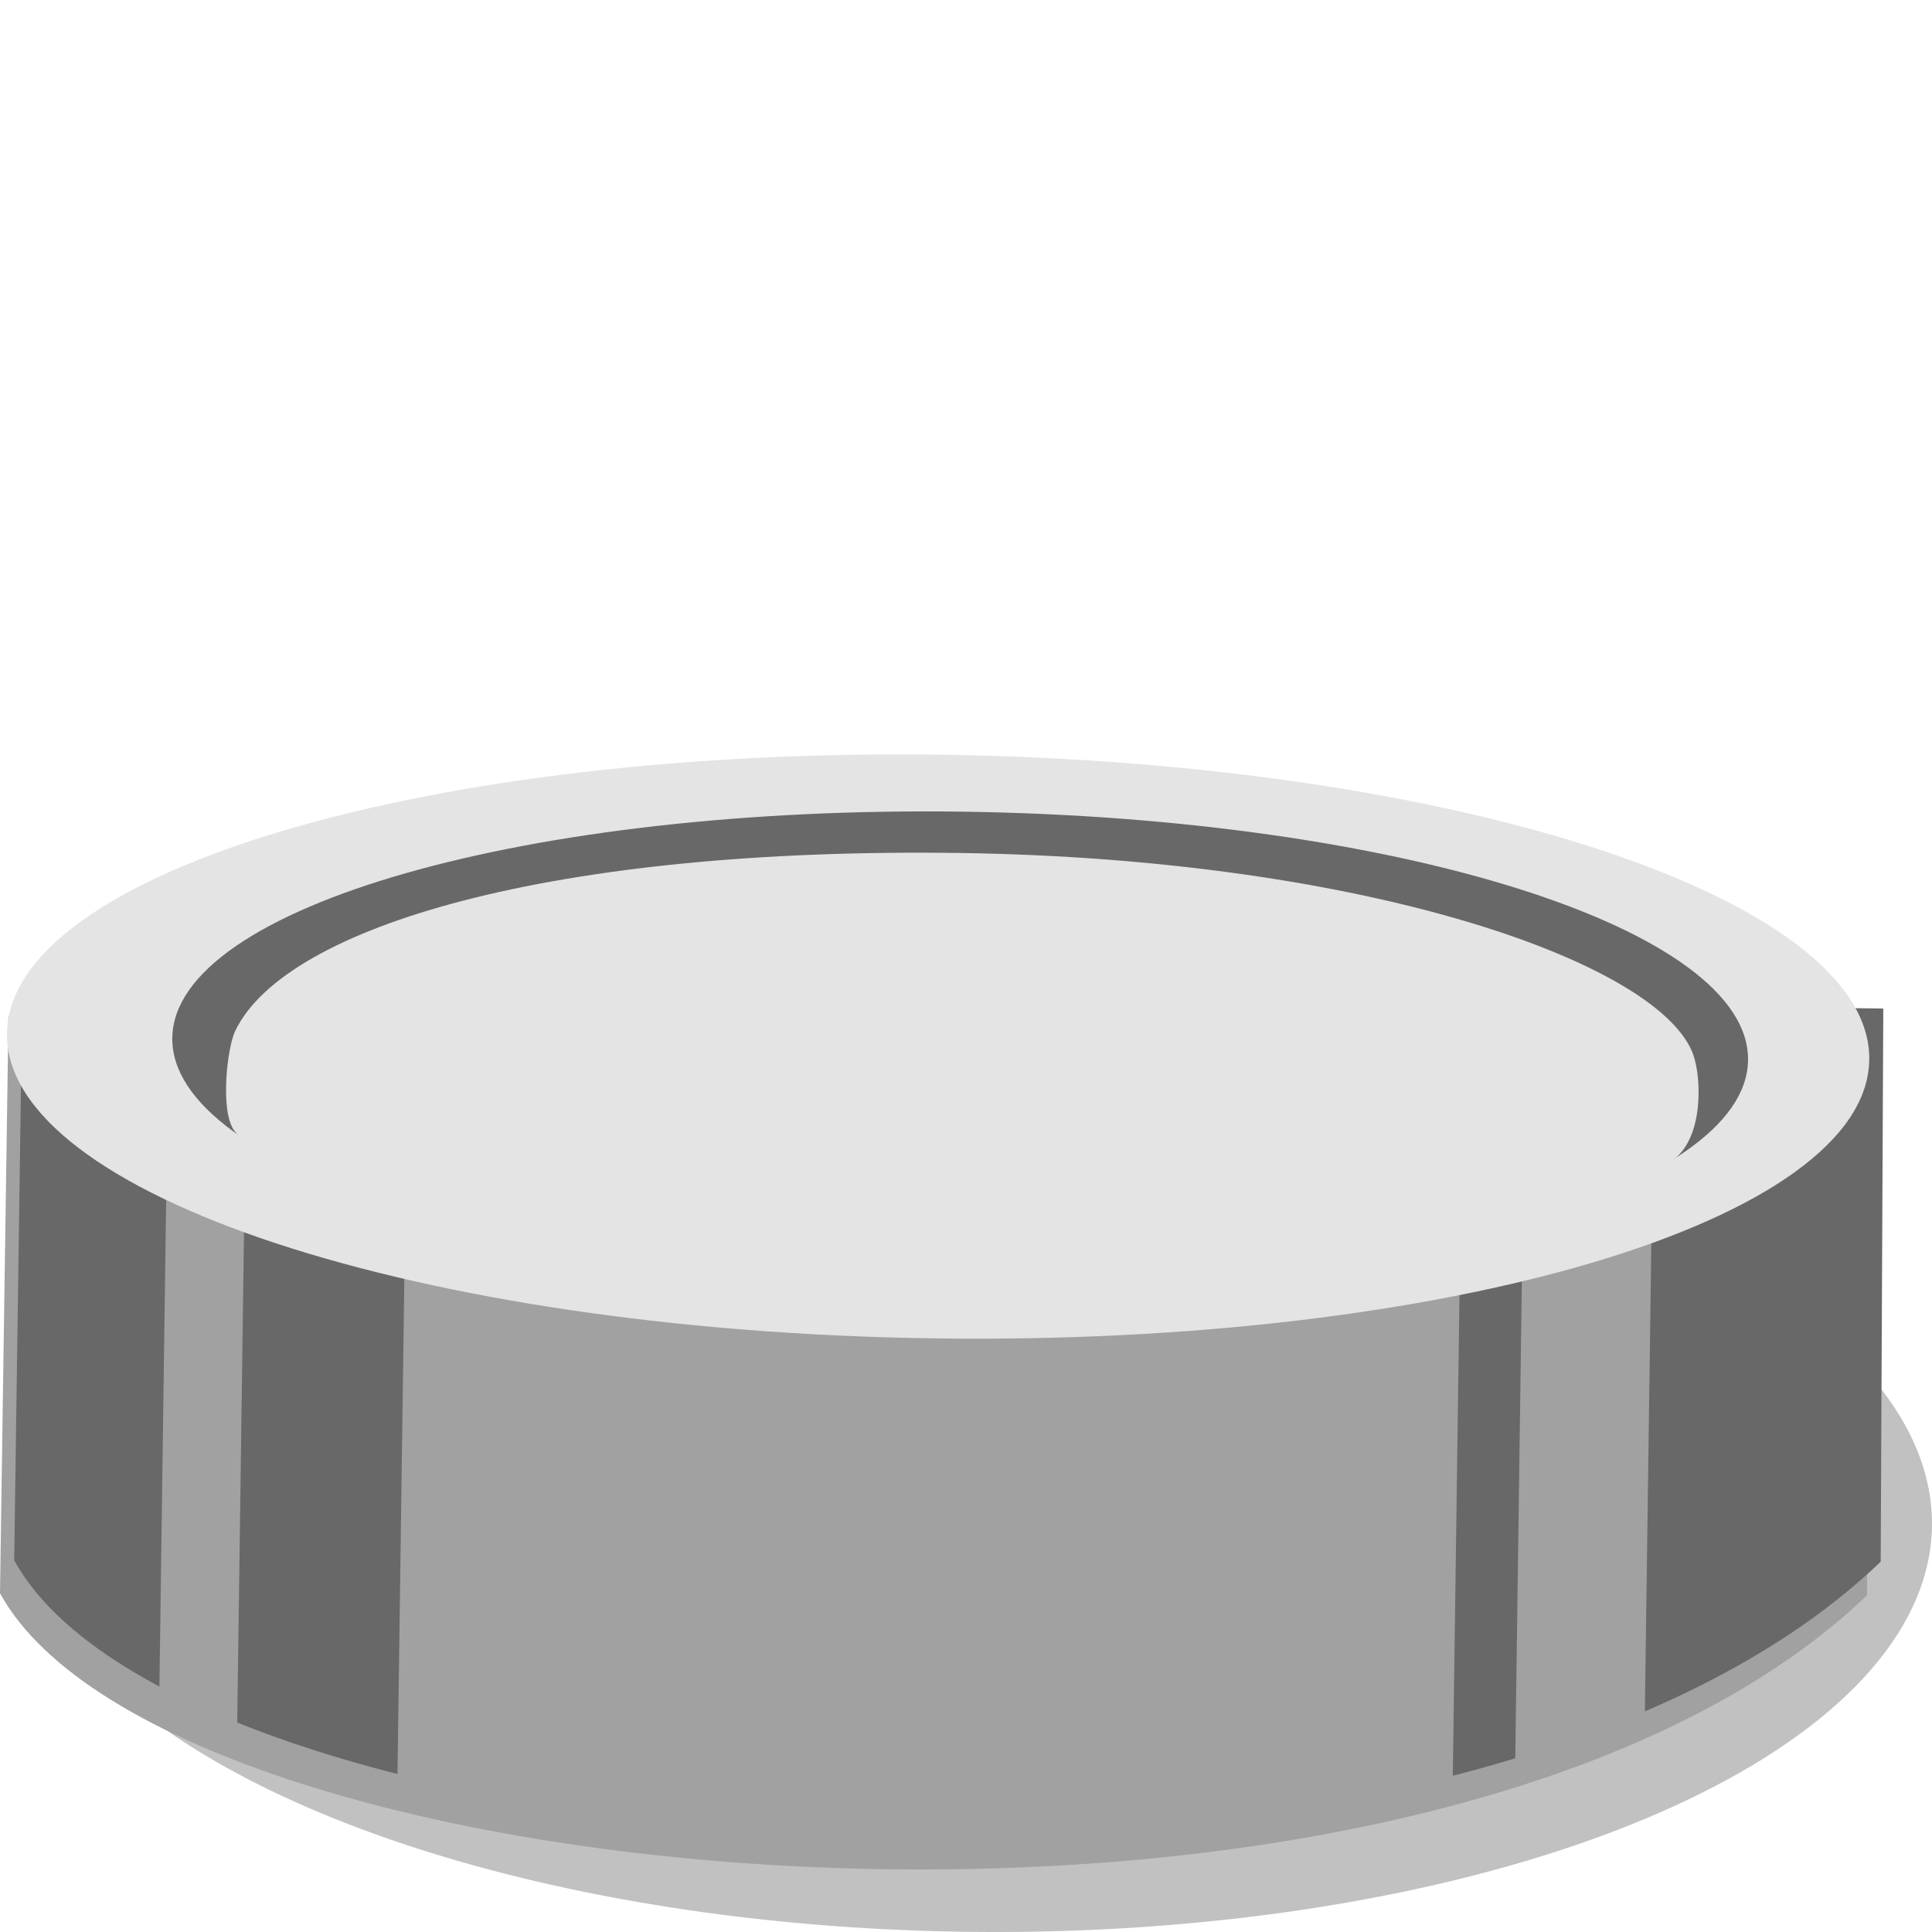
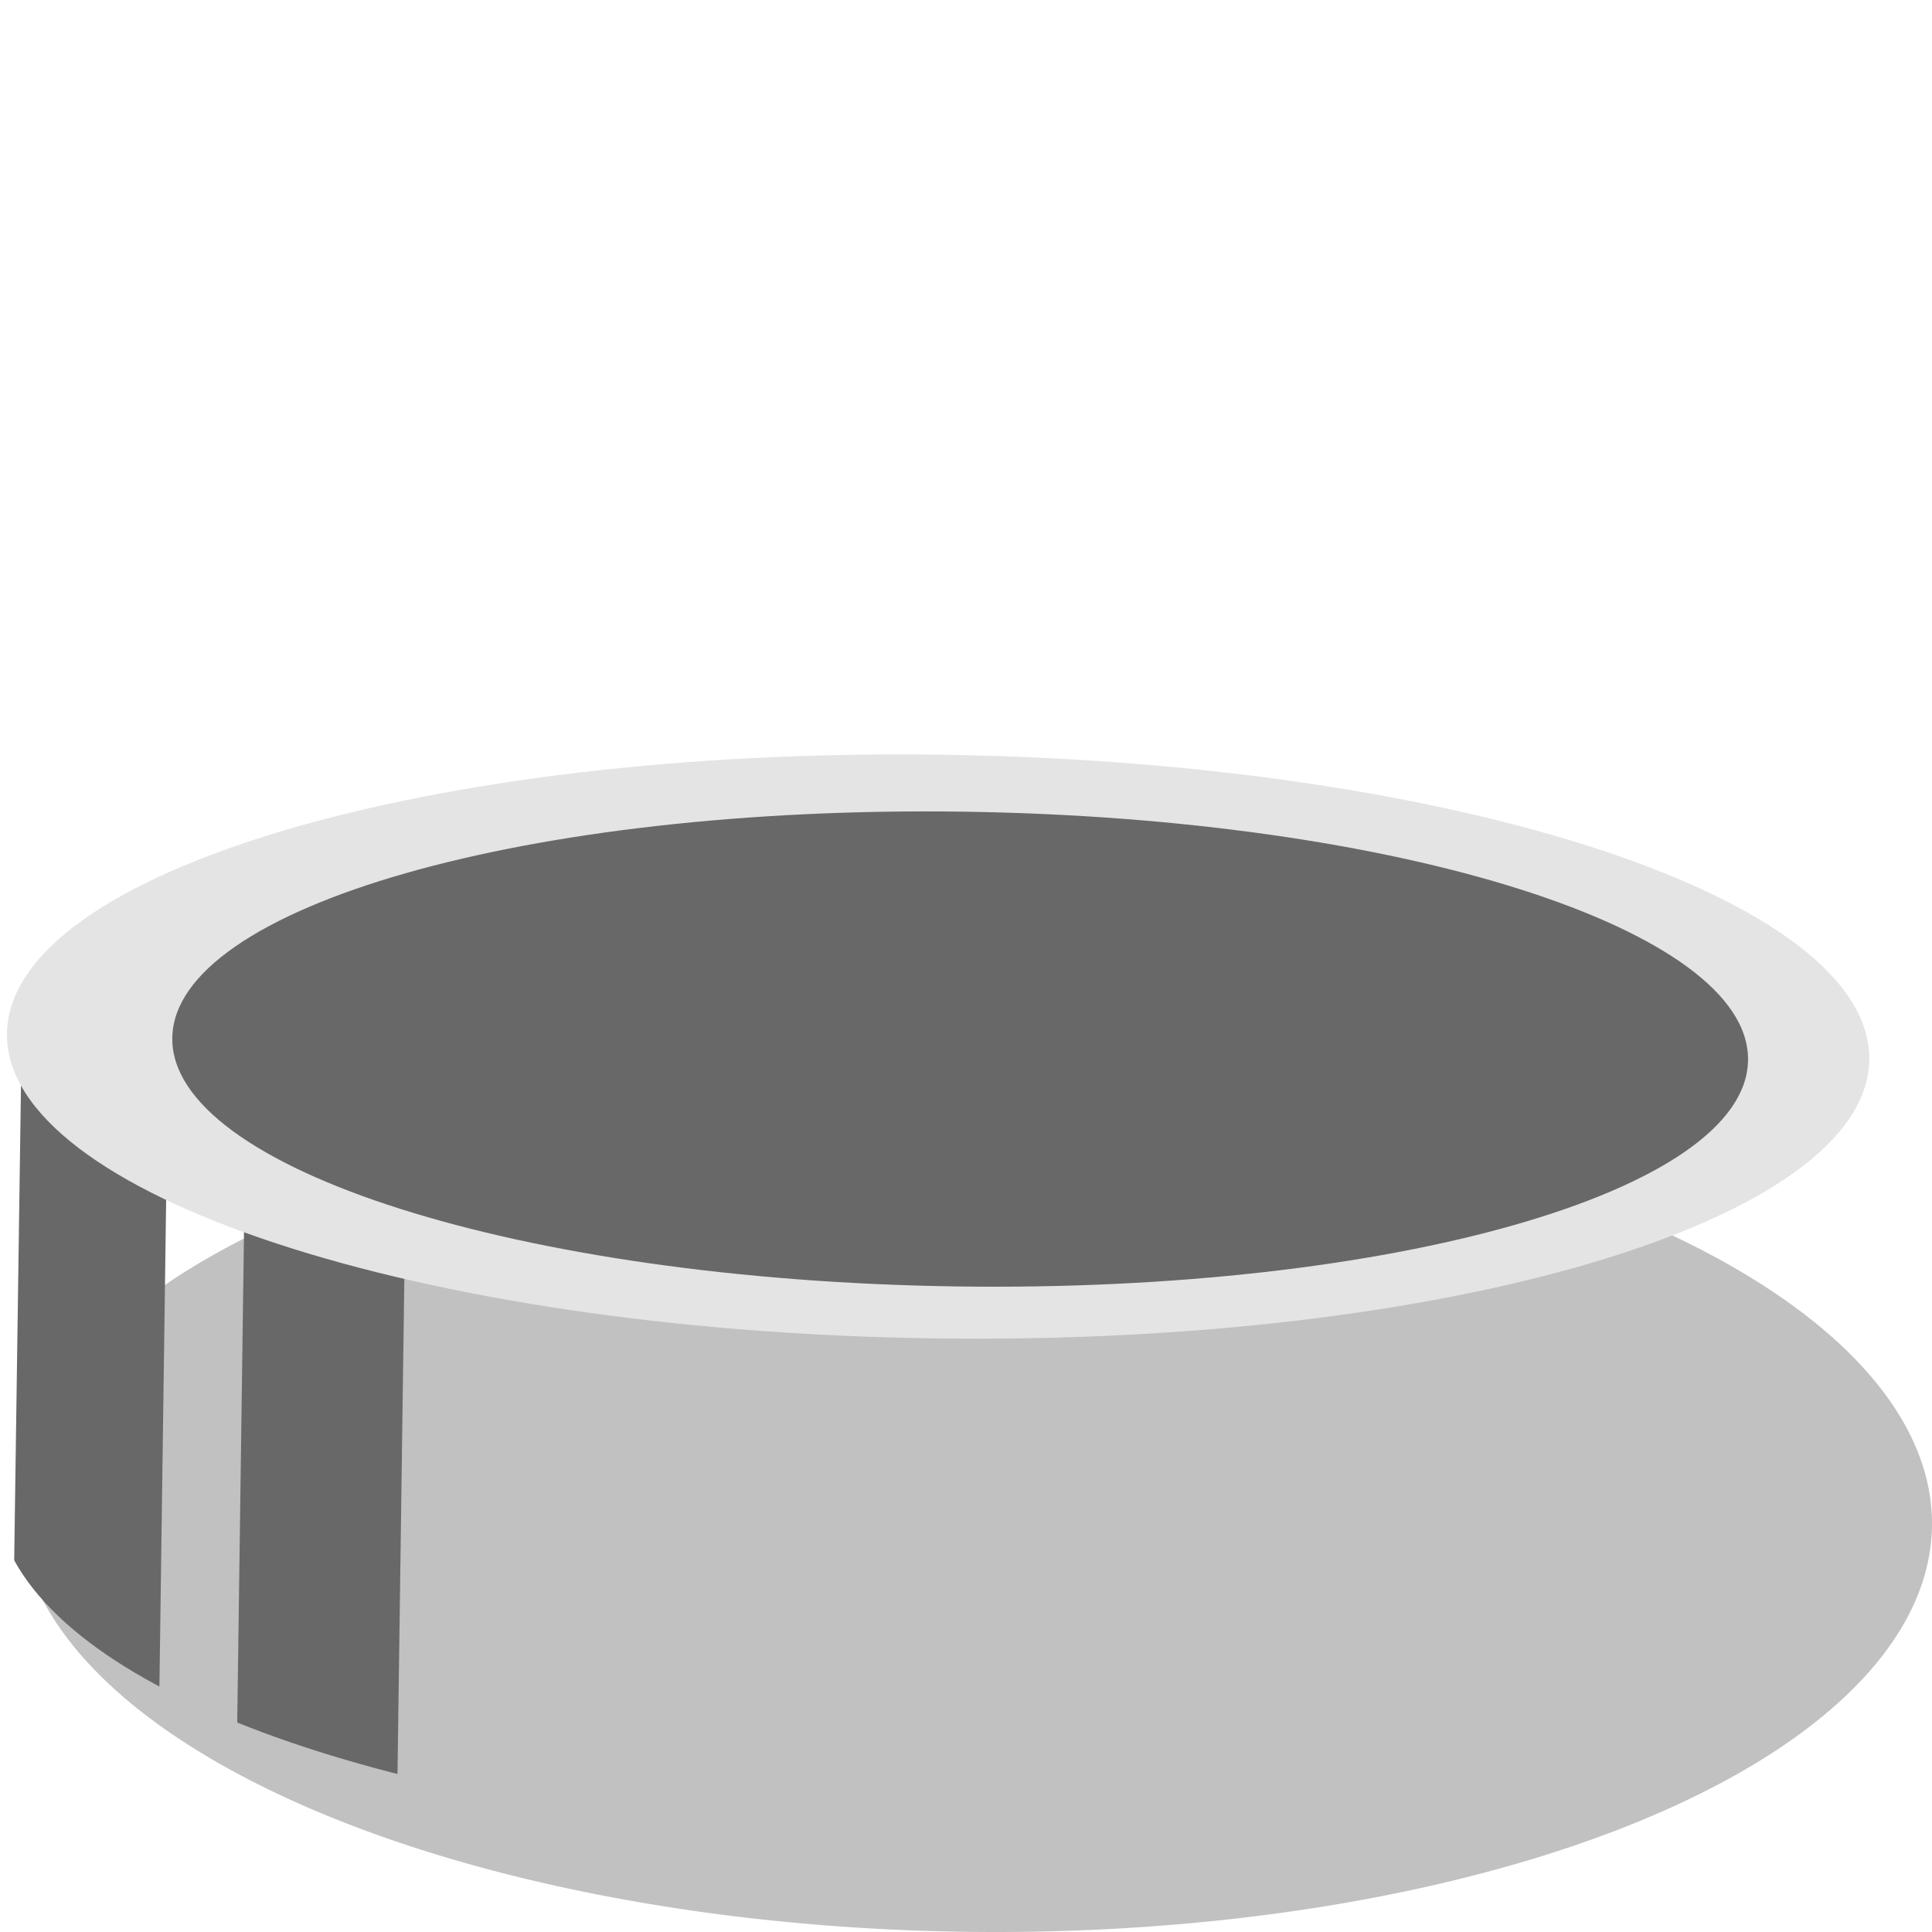
<svg xmlns="http://www.w3.org/2000/svg" version="1.2" width="128" height="128">
  <defs>
    <clipPath id="a">
      <path d="M3374.966 4695.176l-.02 40.685c12.372 21.85 101.382 28.12 131.67-1.72l-.356-38.983z" fill="#fff" />
    </clipPath>
    <clipPath id="b">
      <path d="M3374.966 4695.176l-.02 40.685c12.372 21.85 101.382 28.12 131.67-1.72l-.356-38.983z" fill="#fff" />
    </clipPath>
    <clipPath id="c">
-       <path d="M3374.966 4695.176l-.02 40.685c12.372 21.85 101.382 28.12 131.67-1.72l-.356-38.983z" fill="#fff" />
-     </clipPath>
+       </clipPath>
    <clipPath id="d">
      <path d="M3374.966 4695.176l-.02 40.685c12.372 21.85 101.382 28.12 131.67-1.72l-.356-38.983z" fill="#fff" />
    </clipPath>
  </defs>
  <path d="M127.998 101.135a63.404 27.644.662 1 1-126.8-1.574 63.404 27.644.662 1 1 126.8 1.58z" fill-opacity=".243" />
-   <path d="M.562 67.302L0 105.554c11.327 20.705 94.845 27.79 123.693.138l.186-36.66z" fill="#a1a1a1" />
  <path d="M3368.126 4688.275h17.188v67.522h-17.188z" transform="matrix(.939 .013 -.013 .94 -3106.568 -4392.21)" clip-path="url(#a)" fill="#686868" />
  <path d="M3390.838 4694.874h11.356v67.062h-11.356z" transform="matrix(.939 .013 -.013 .94 -3106.568 -4392.21)" clip-path="url(#b)" fill="#686868" />
-   <path d="M3476.644 4700.092h4.385v57.395h-4.39z" transform="matrix(.939 .013 -.013 .94 -3106.568 -4392.21)" clip-path="url(#c)" fill="#686868" />
-   <path d="M3490.126 4689.042h30.54v62.92h-30.54z" transform="matrix(.939 .013 -.013 .94 -3106.568 -4392.21)" clip-path="url(#d)" fill="#686868" />
  <path d="M123.843 70.215c-.152 10.678-27.895 18.94-61.965 18.456C27.808 88.19.31 79.14.463 68.46c.152-10.678 27.894-18.94 61.965-18.457 34.07.485 61.567 9.534 61.415 20.212z" fill="#e4e4e4" />
  <path d="M115.812 70.245C115.69 78.93 92.218 85.64 63.39 85.23c-28.83-.41-52.098-7.784-51.975-16.47.124-8.685 23.594-15.394 52.422-14.984 28.83.41 52.1 7.783 51.975 16.47z" fill="#686868" />
-   <path d="M112.21 69.962c.516 1.543.643 5.412-1.345 6.87-7.654 5.613-29.705 8.94-47.682 8.683-17.977-.256-43.268-4.92-47.645-10.582-.973-1.258-.5-5.512.053-6.65 3.36-6.926 21.03-12.152 48.01-11.77 26.977.385 46.56 7.315 48.614 13.45z" fill="#e4e4e4" />
</svg>